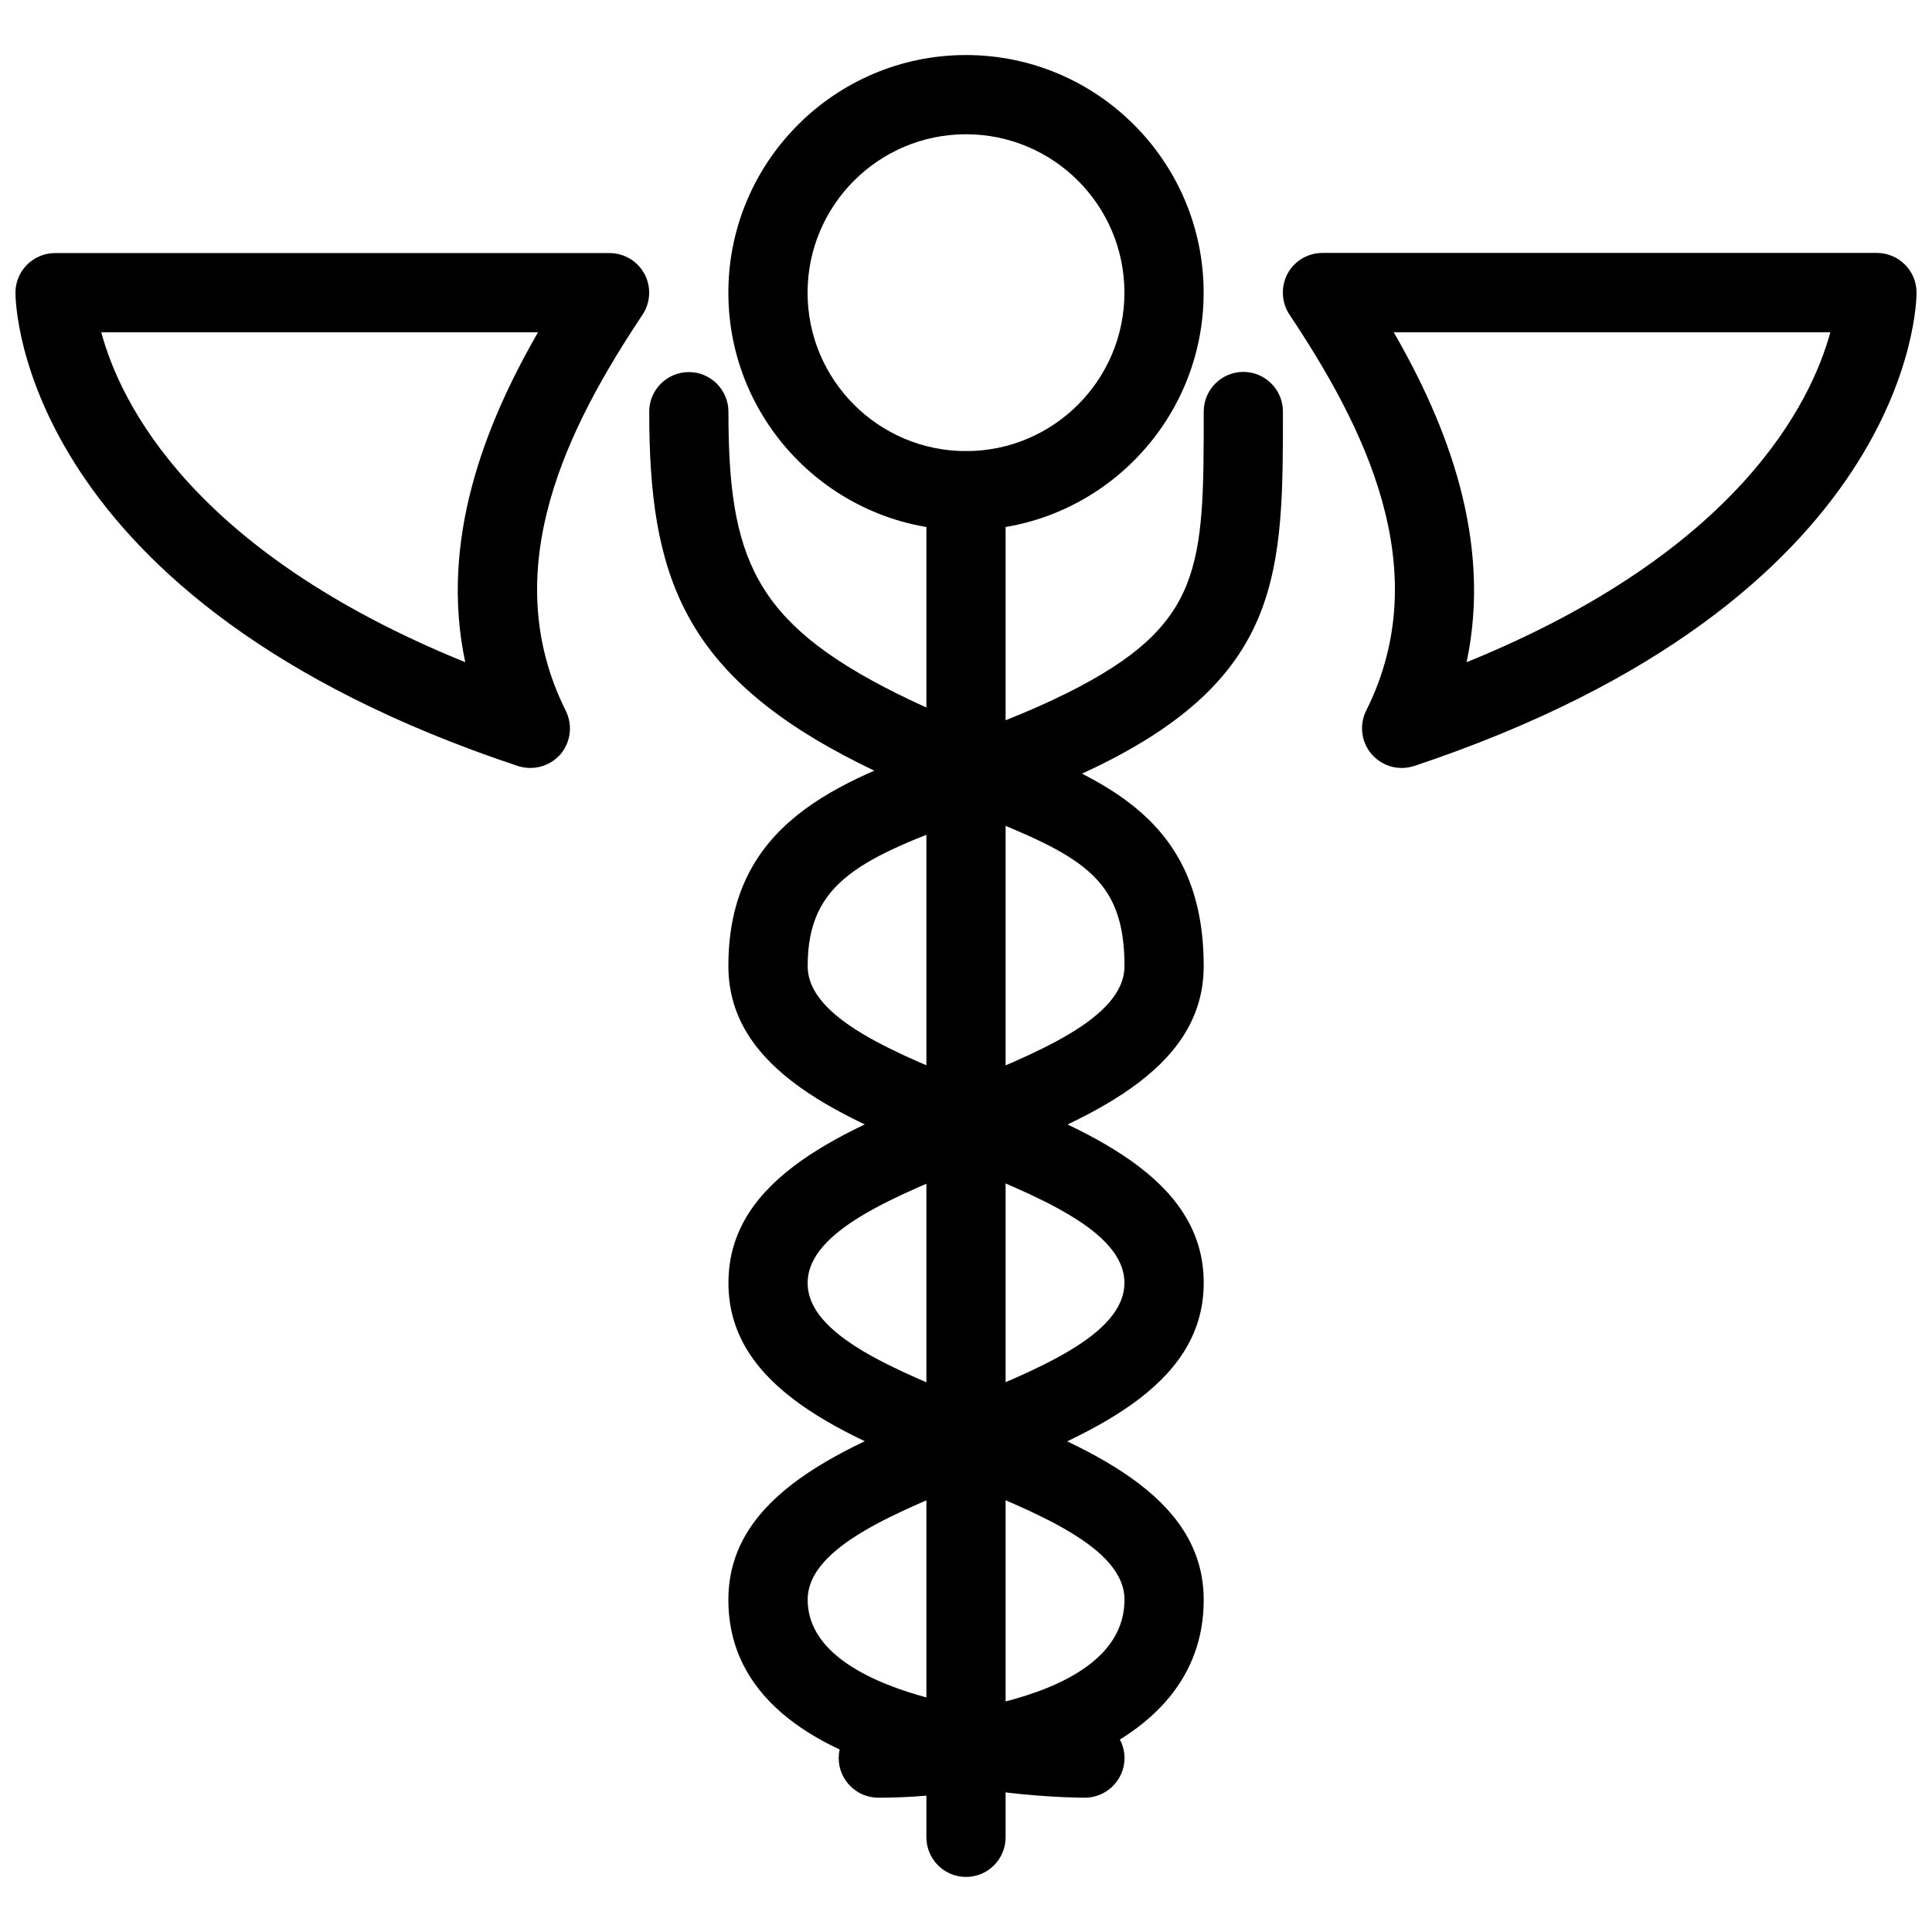
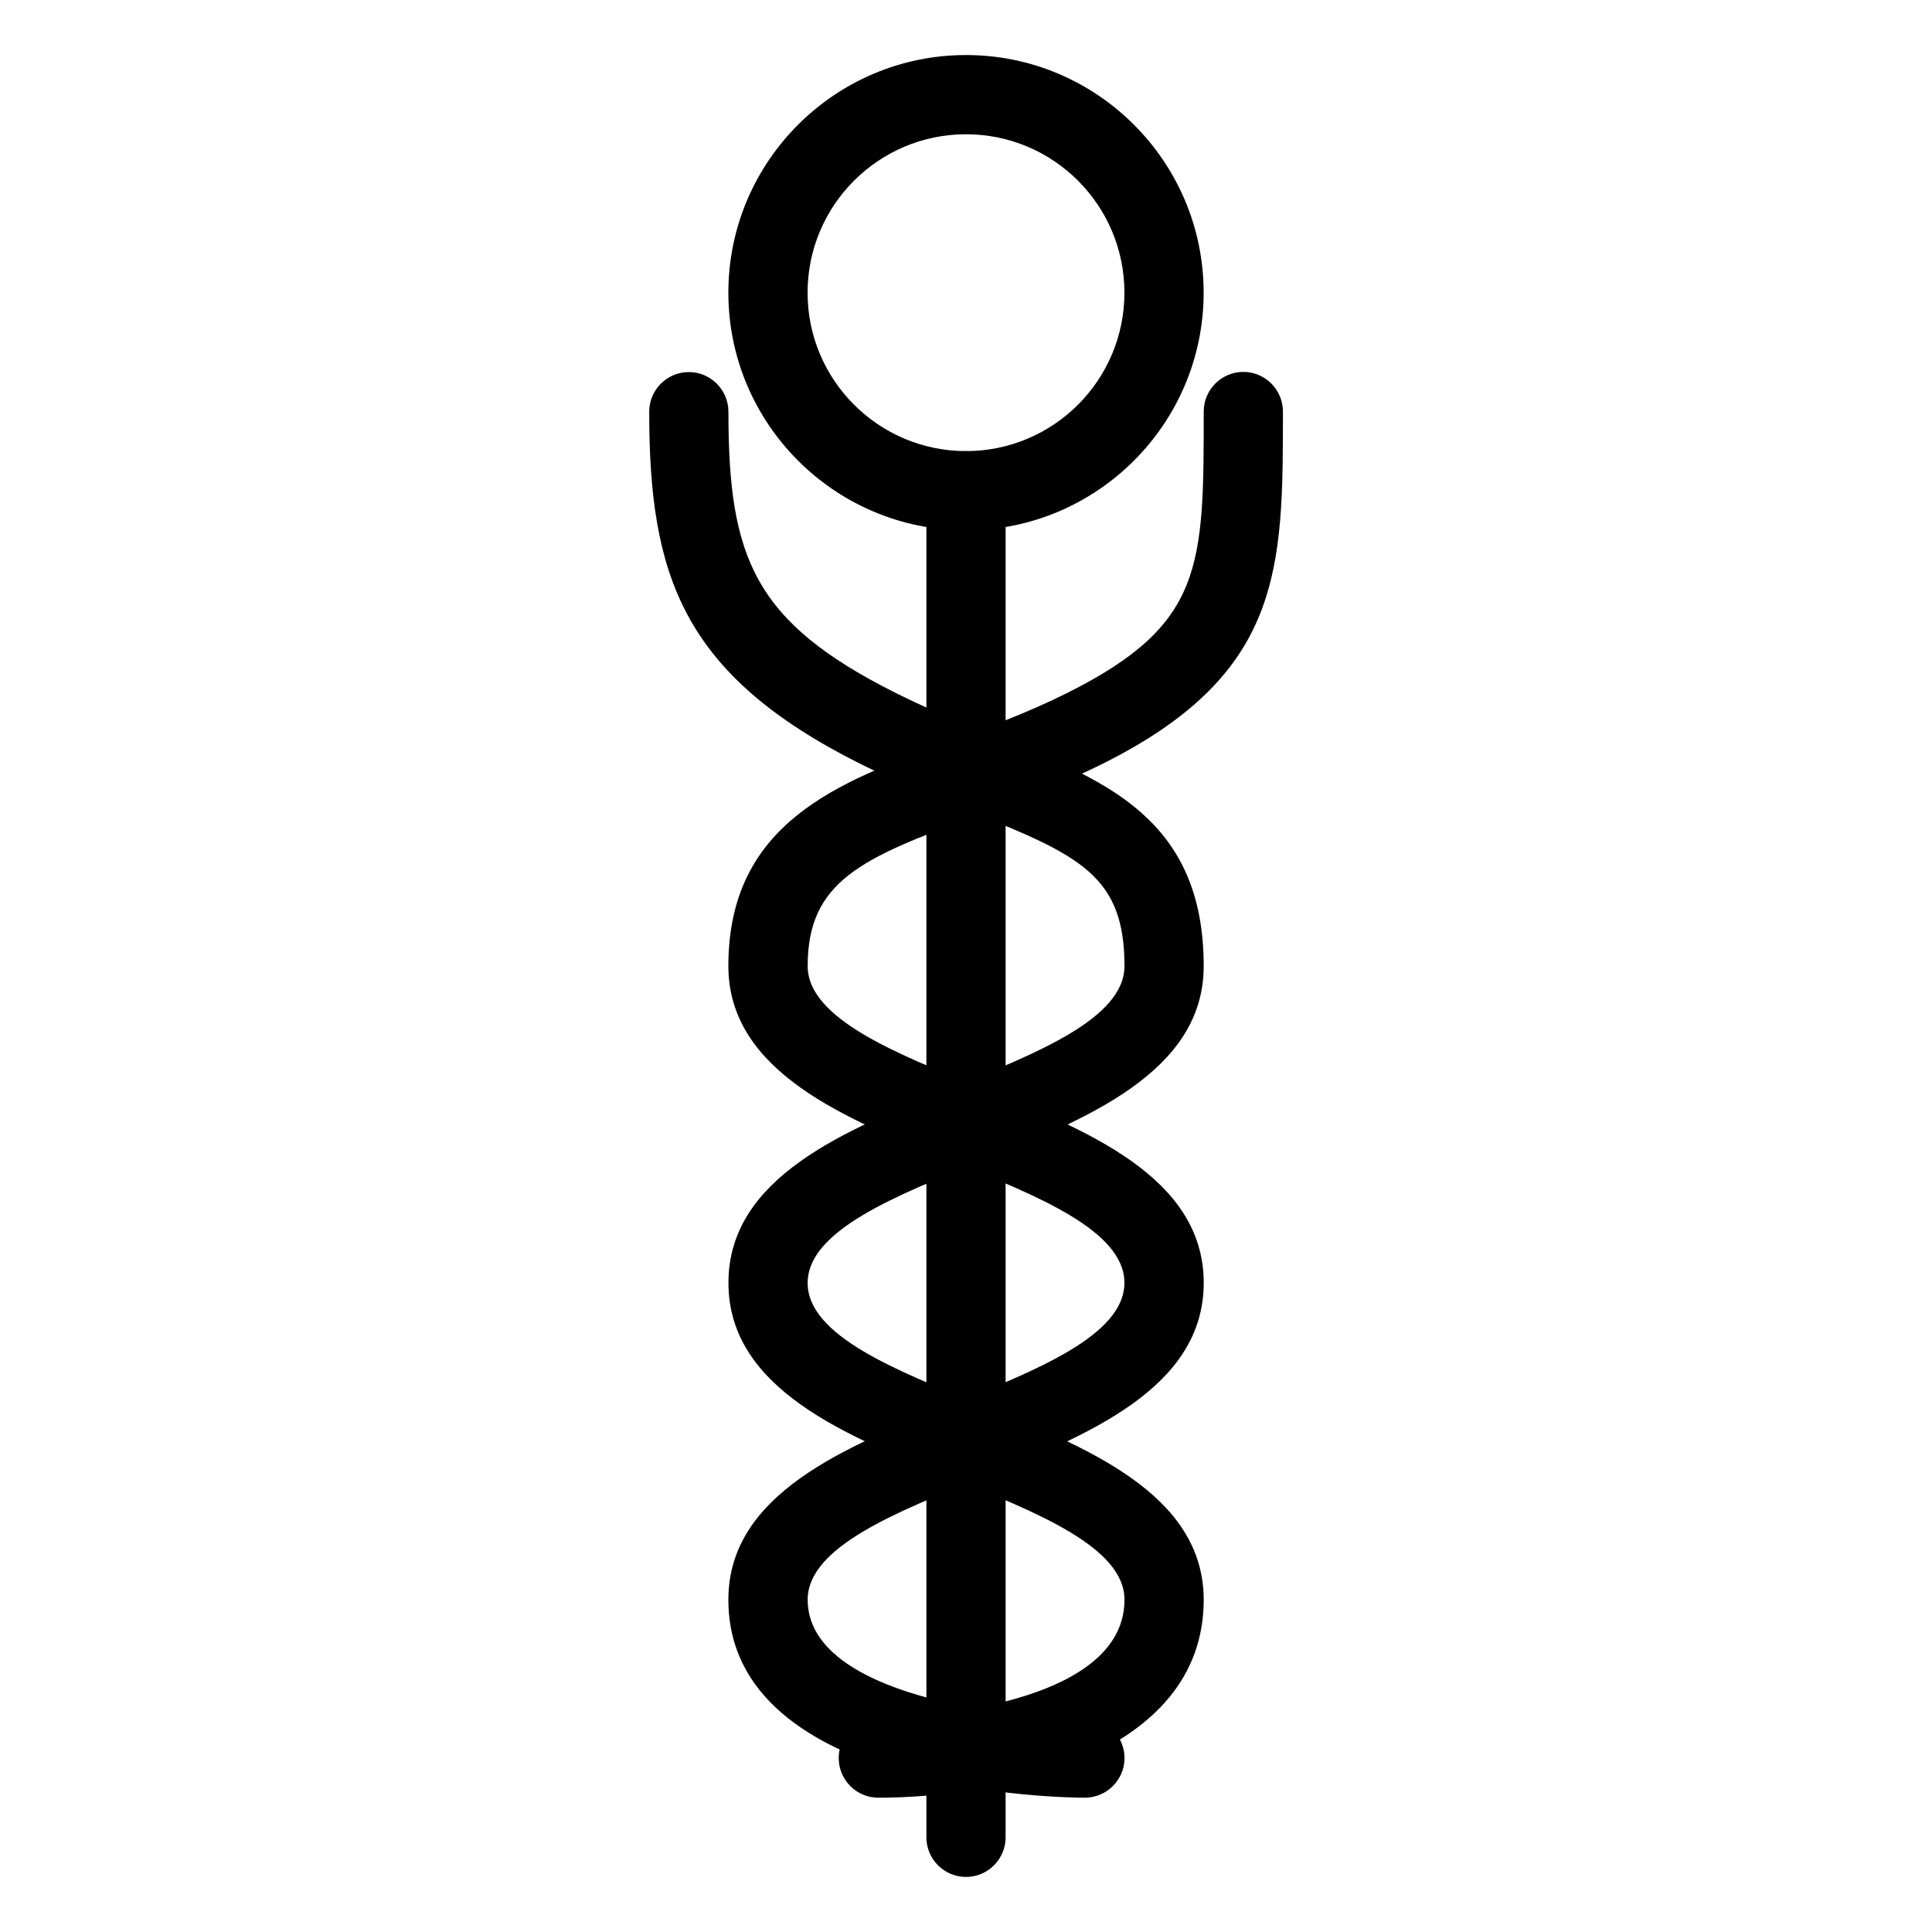
<svg xmlns="http://www.w3.org/2000/svg" width="800px" height="800px" version="1.1" viewBox="144 144 512 512">
  <defs>
    <clipPath id="b">
-       <path d="m148.09 211h168.91v137h-168.91z" />
-     </clipPath>
+       </clipPath>
    <clipPath id="a">
-       <path d="m483 211h168.9v137h-168.9z" />
-     </clipPath>
+       </clipPath>
  </defs>
  <path d="m400 284.54c-34.723 0-62.977-28.254-62.977-62.977s28.254-62.977 62.977-62.977 62.977 28.254 62.977 62.977-28.254 62.977-62.977 62.977zm0-104.96c-23.152 0-41.984 18.809-41.984 41.984 0 23.176 18.828 41.984 41.984 41.984 23.176 0 41.984-18.809 41.984-41.984 0-23.176-18.809-41.984-41.984-41.984z" />
  <path d="m400 641.41c-5.793 0-10.496-4.723-10.496-10.496v-356.86c0-5.773 4.703-10.496 10.496-10.496s10.496 4.723 10.496 10.496v356.86c0 5.773-4.703 10.496-10.496 10.496z" />
  <path d="m431.49 620.41c-3.863 0-94.465-0.586-94.465-52.48 0-28.109 31.383-40.684 59.07-51.723 22.566-9.047 45.887-18.367 45.887-32.242s-23.32-23.195-45.887-32.242c-27.688-11.043-59.07-23.617-59.07-51.723 0-38.059 29.43-48.848 57.918-59.262 10.391-3.82 21.141-7.727 31.887-13.098 36.168-18.094 36.168-33.48 36.168-74.586 0-5.773 4.703-10.496 10.496-10.496 5.793 0 10.496 4.723 10.496 10.496 0 41.816 0 69.461-47.777 93.352-11.777 5.856-23.574 10.203-34.027 14.023-29.809 10.938-44.145 17.109-44.145 39.57 0 13.875 23.32 23.195 45.887 32.242 27.688 11.02 59.07 23.617 59.07 51.723 0 28.109-31.383 40.684-59.07 51.723-22.547 9.047-45.887 18.367-45.887 32.242 0 25.715 54.41 31.488 73.473 31.488 5.793 0 10.496 4.723 10.496 10.496 0 5.773-4.746 10.496-10.516 10.496z" />
  <path d="m376.76 620.41c-5.793 0-10.496-4.723-10.496-10.496 0-5.773 4.703-10.477 10.496-10.496 0.652 0 65.242-0.965 65.242-31.488 0-13.875-23.301-23.195-45.887-32.242-27.688-11.043-59.07-23.617-59.07-51.723 0-28.109 31.383-40.684 59.07-51.723 22.547-9.047 45.887-18.367 45.887-32.242 0-23.742-11.672-29.305-40.41-40.746-9.09-3.633-19.039-7.559-29.516-12.785-47.359-23.699-56.027-50.086-56.027-93.371 0-5.773 4.703-10.496 10.496-10.496s10.496 4.723 10.496 10.496c0 38.645 6.719 55.715 44.418 74.586 9.887 4.934 19.293 8.668 27.879 12.09 27.582 10.938 53.656 21.371 53.656 60.27 0 28.109-31.383 40.684-59.07 51.723-22.547 9.09-45.887 18.367-45.887 32.242s23.32 23.176 45.887 32.242c27.688 11.043 59.07 23.617 59.07 51.723-0.02 41.418-54.223 52.438-86.234 52.438z" />
  <g clip-path="url(#b)">
    <path d="m284.54 347.52c-1.113 0-2.227-0.188-3.316-0.523-131.62-43.875-133.13-122.09-133.13-125.43 0-5.773 4.703-10.496 10.496-10.496h146.95c3.883 0 7.43 2.141 9.258 5.543 1.828 3.422 1.617 7.559-0.523 10.789-19.375 29.094-39.191 67.238-20.34 104.96 1.891 3.82 1.324 8.332-1.449 11.586-2.035 2.289-4.934 3.57-7.934 3.57zm-113.7-115.46c4.996 18.621 24.035 58.023 96.457 87.434-6.863-32.223 5.164-62.957 19.293-87.434z" />
  </g>
  <g clip-path="url(#a)">
-     <path d="m515.45 347.52c-3 0-5.898-1.281-7.934-3.633-2.769-3.191-3.359-7.766-1.449-11.586 18.852-37.68-0.965-75.867-20.34-104.92-2.141-3.211-2.332-7.41-0.523-10.832 1.828-3.379 5.352-5.519 9.258-5.519h146.95c5.773 0 10.496 4.723 10.496 10.496 0 3.297-1.512 81.555-133.13 125.47-1.113 0.336-2.203 0.523-3.316 0.523zm-2.098-115.46c14.148 24.477 26.156 55.211 19.312 87.434 72.148-29.324 91.316-68.832 96.395-87.434z" />
-   </g>
+     </g>
</svg>